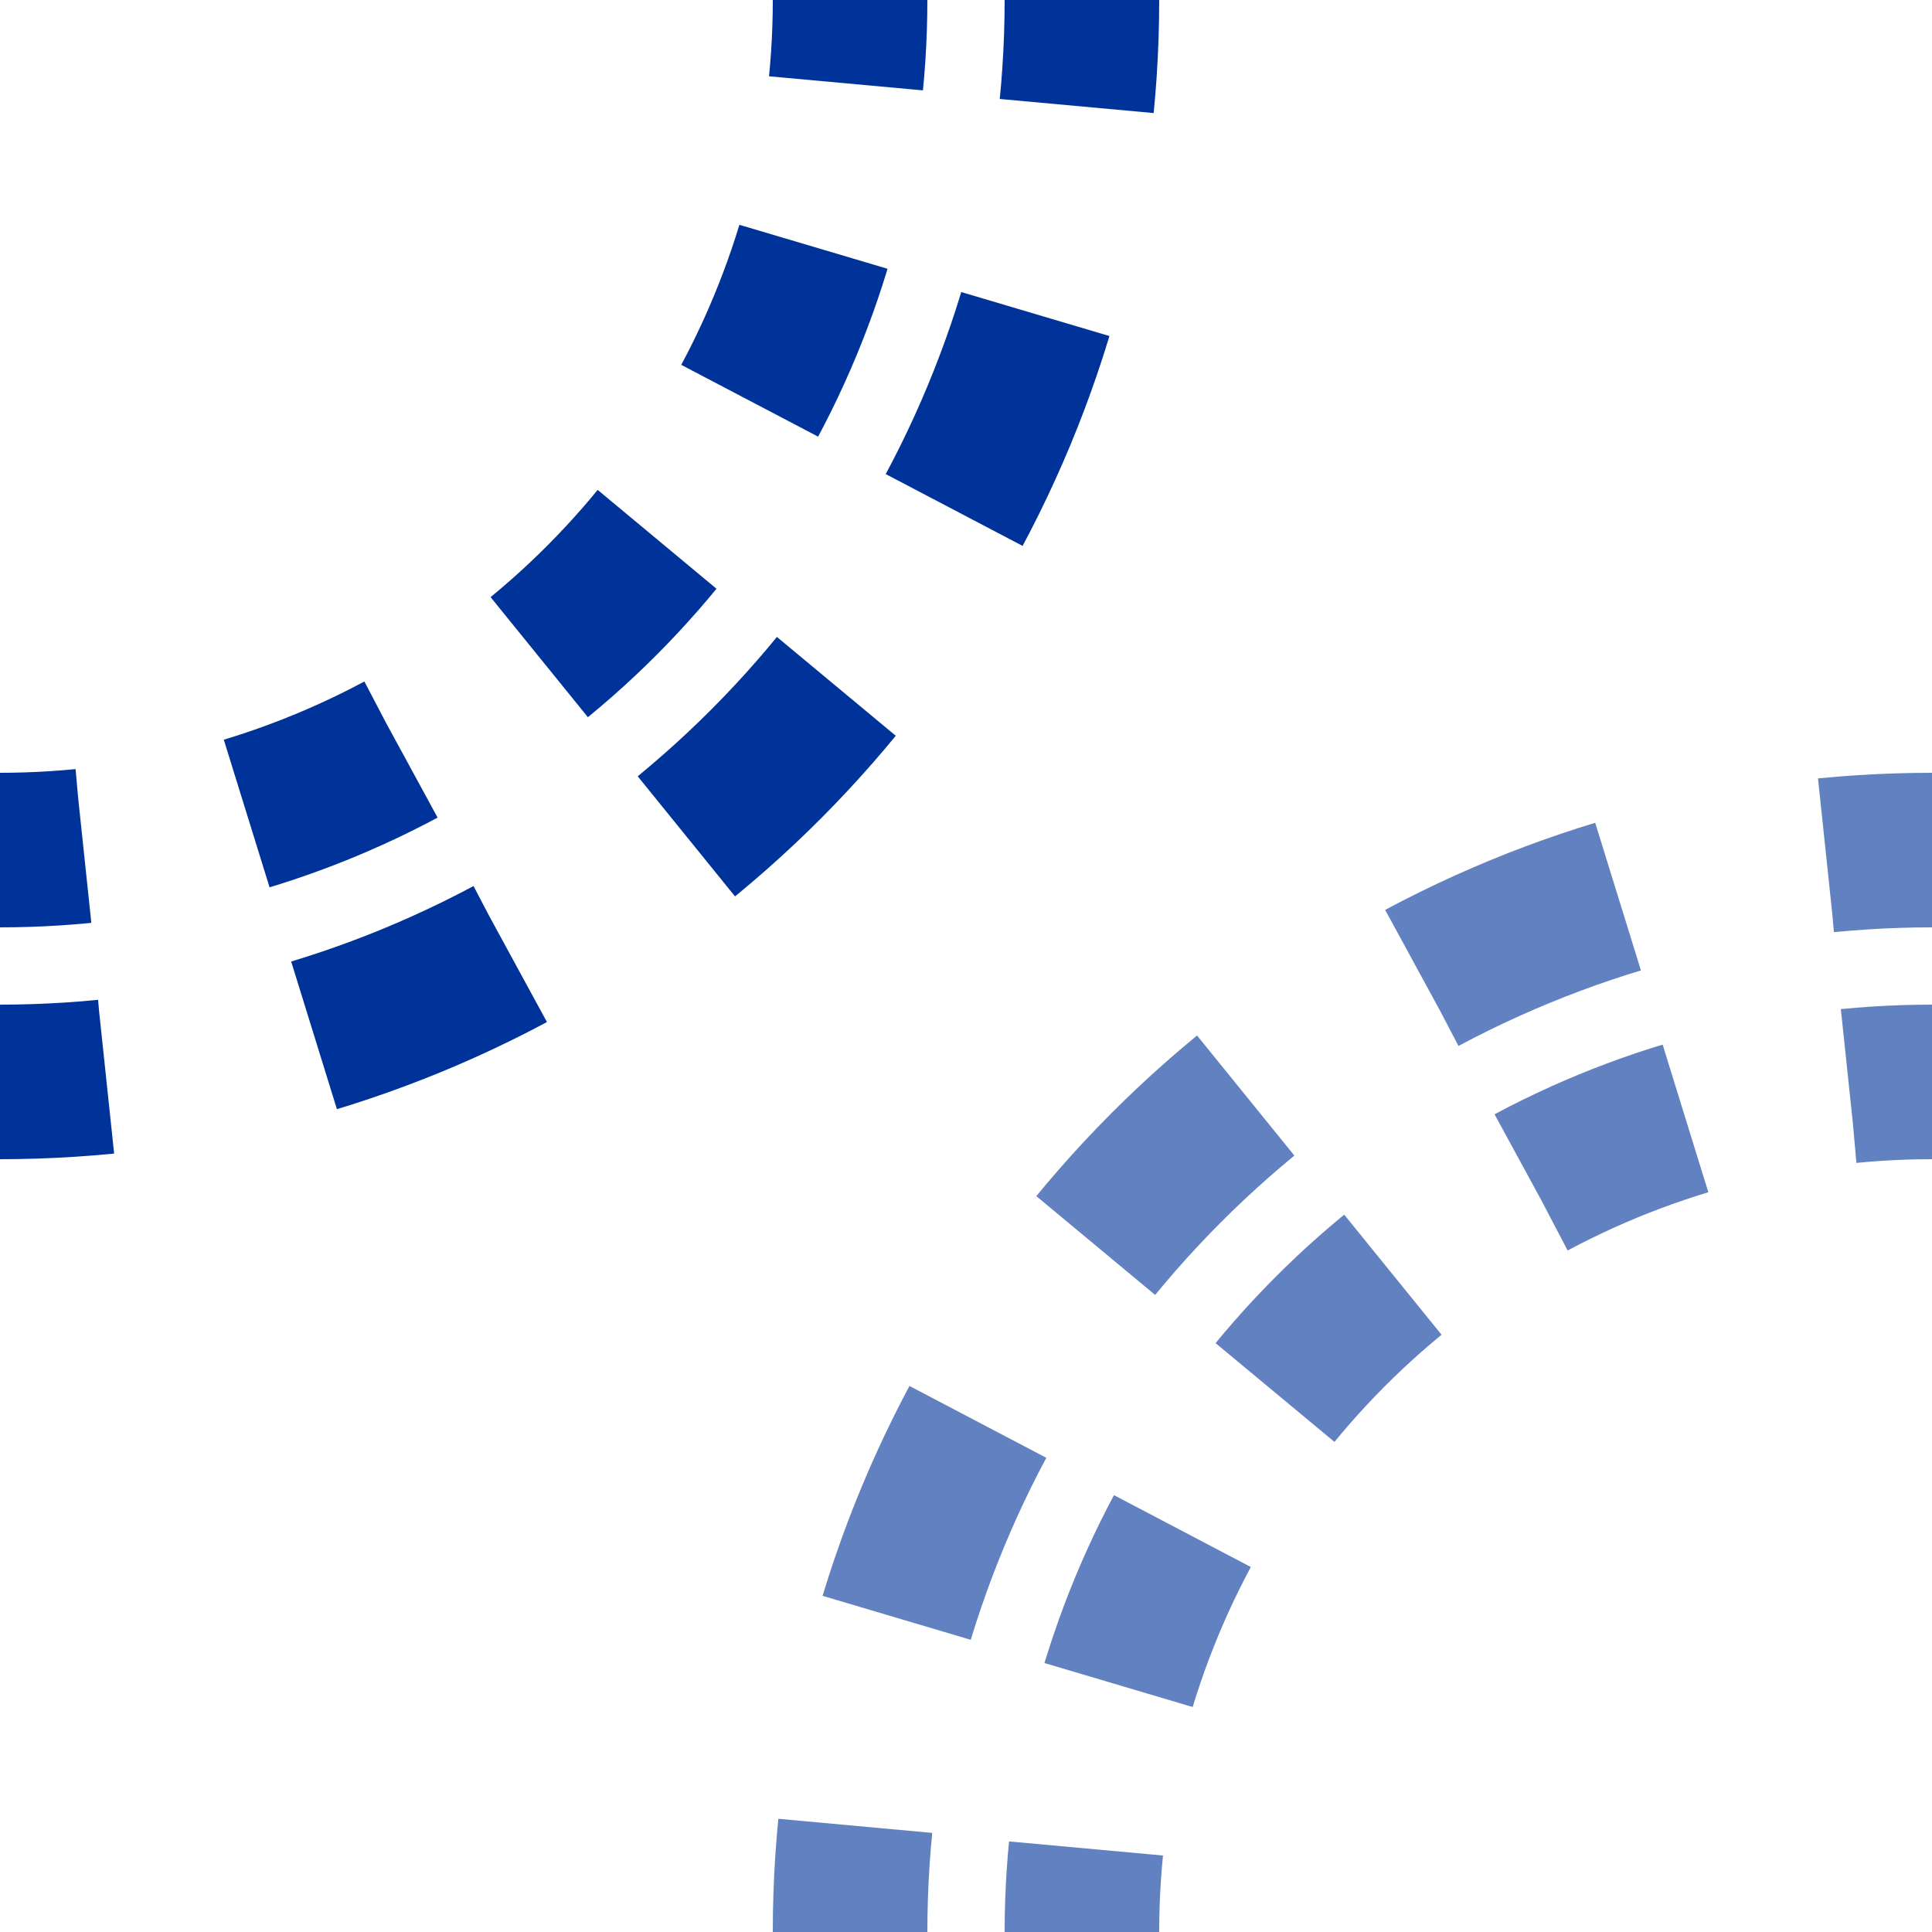
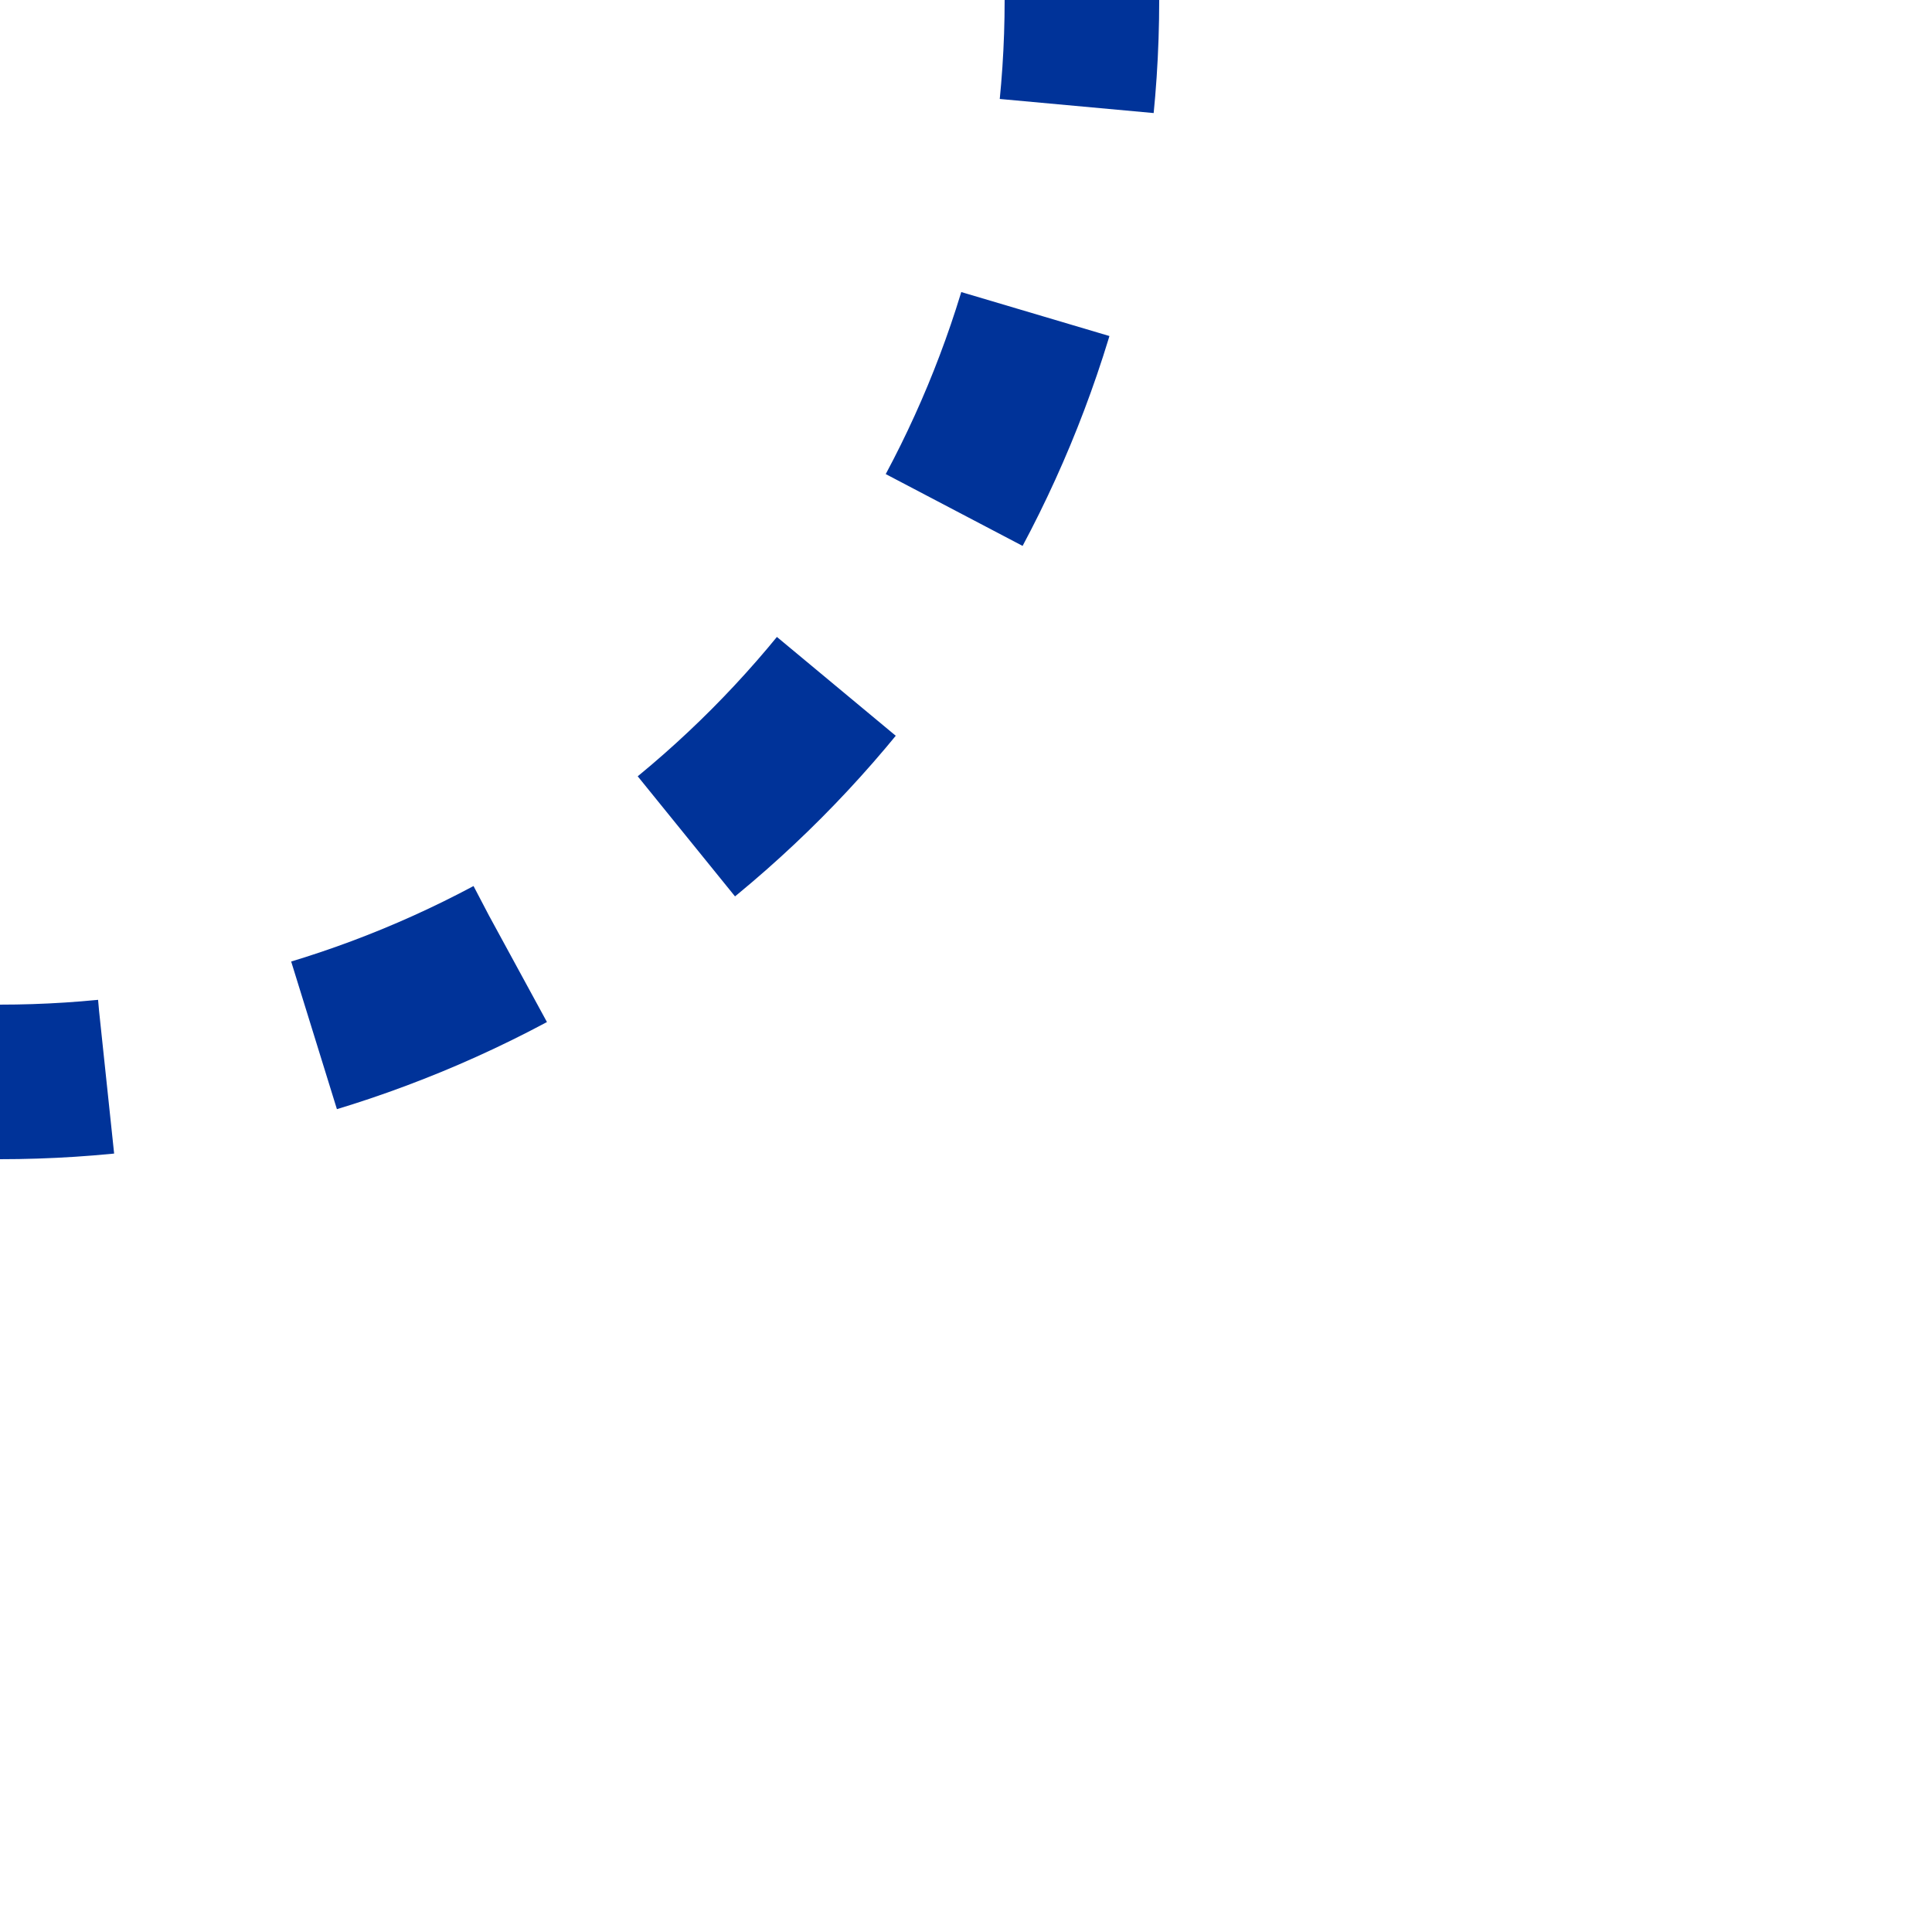
<svg xmlns="http://www.w3.org/2000/svg" width="500" height="500">
  <title>Tracks in tunnel to right and unused from left, set "u"</title>
  <g fill="none" stroke-width="40" stroke="#6281C0">
    <g stroke-dasharray="43.2" stroke-dashoffset="21.6">
-       <circle cx="0" cy="0" r="220" stroke="#003399" />
-       <circle cx="500" cy="500" r="220" />
-     </g>
+       </g>
    <g stroke-dasharray="54.98" stroke-dashoffset="27.5">
      <circle cx="0" cy="0" r="280" stroke="#003399" />
-       <circle cx="500" cy="500" r="280" />
    </g>
  </g>
</svg>